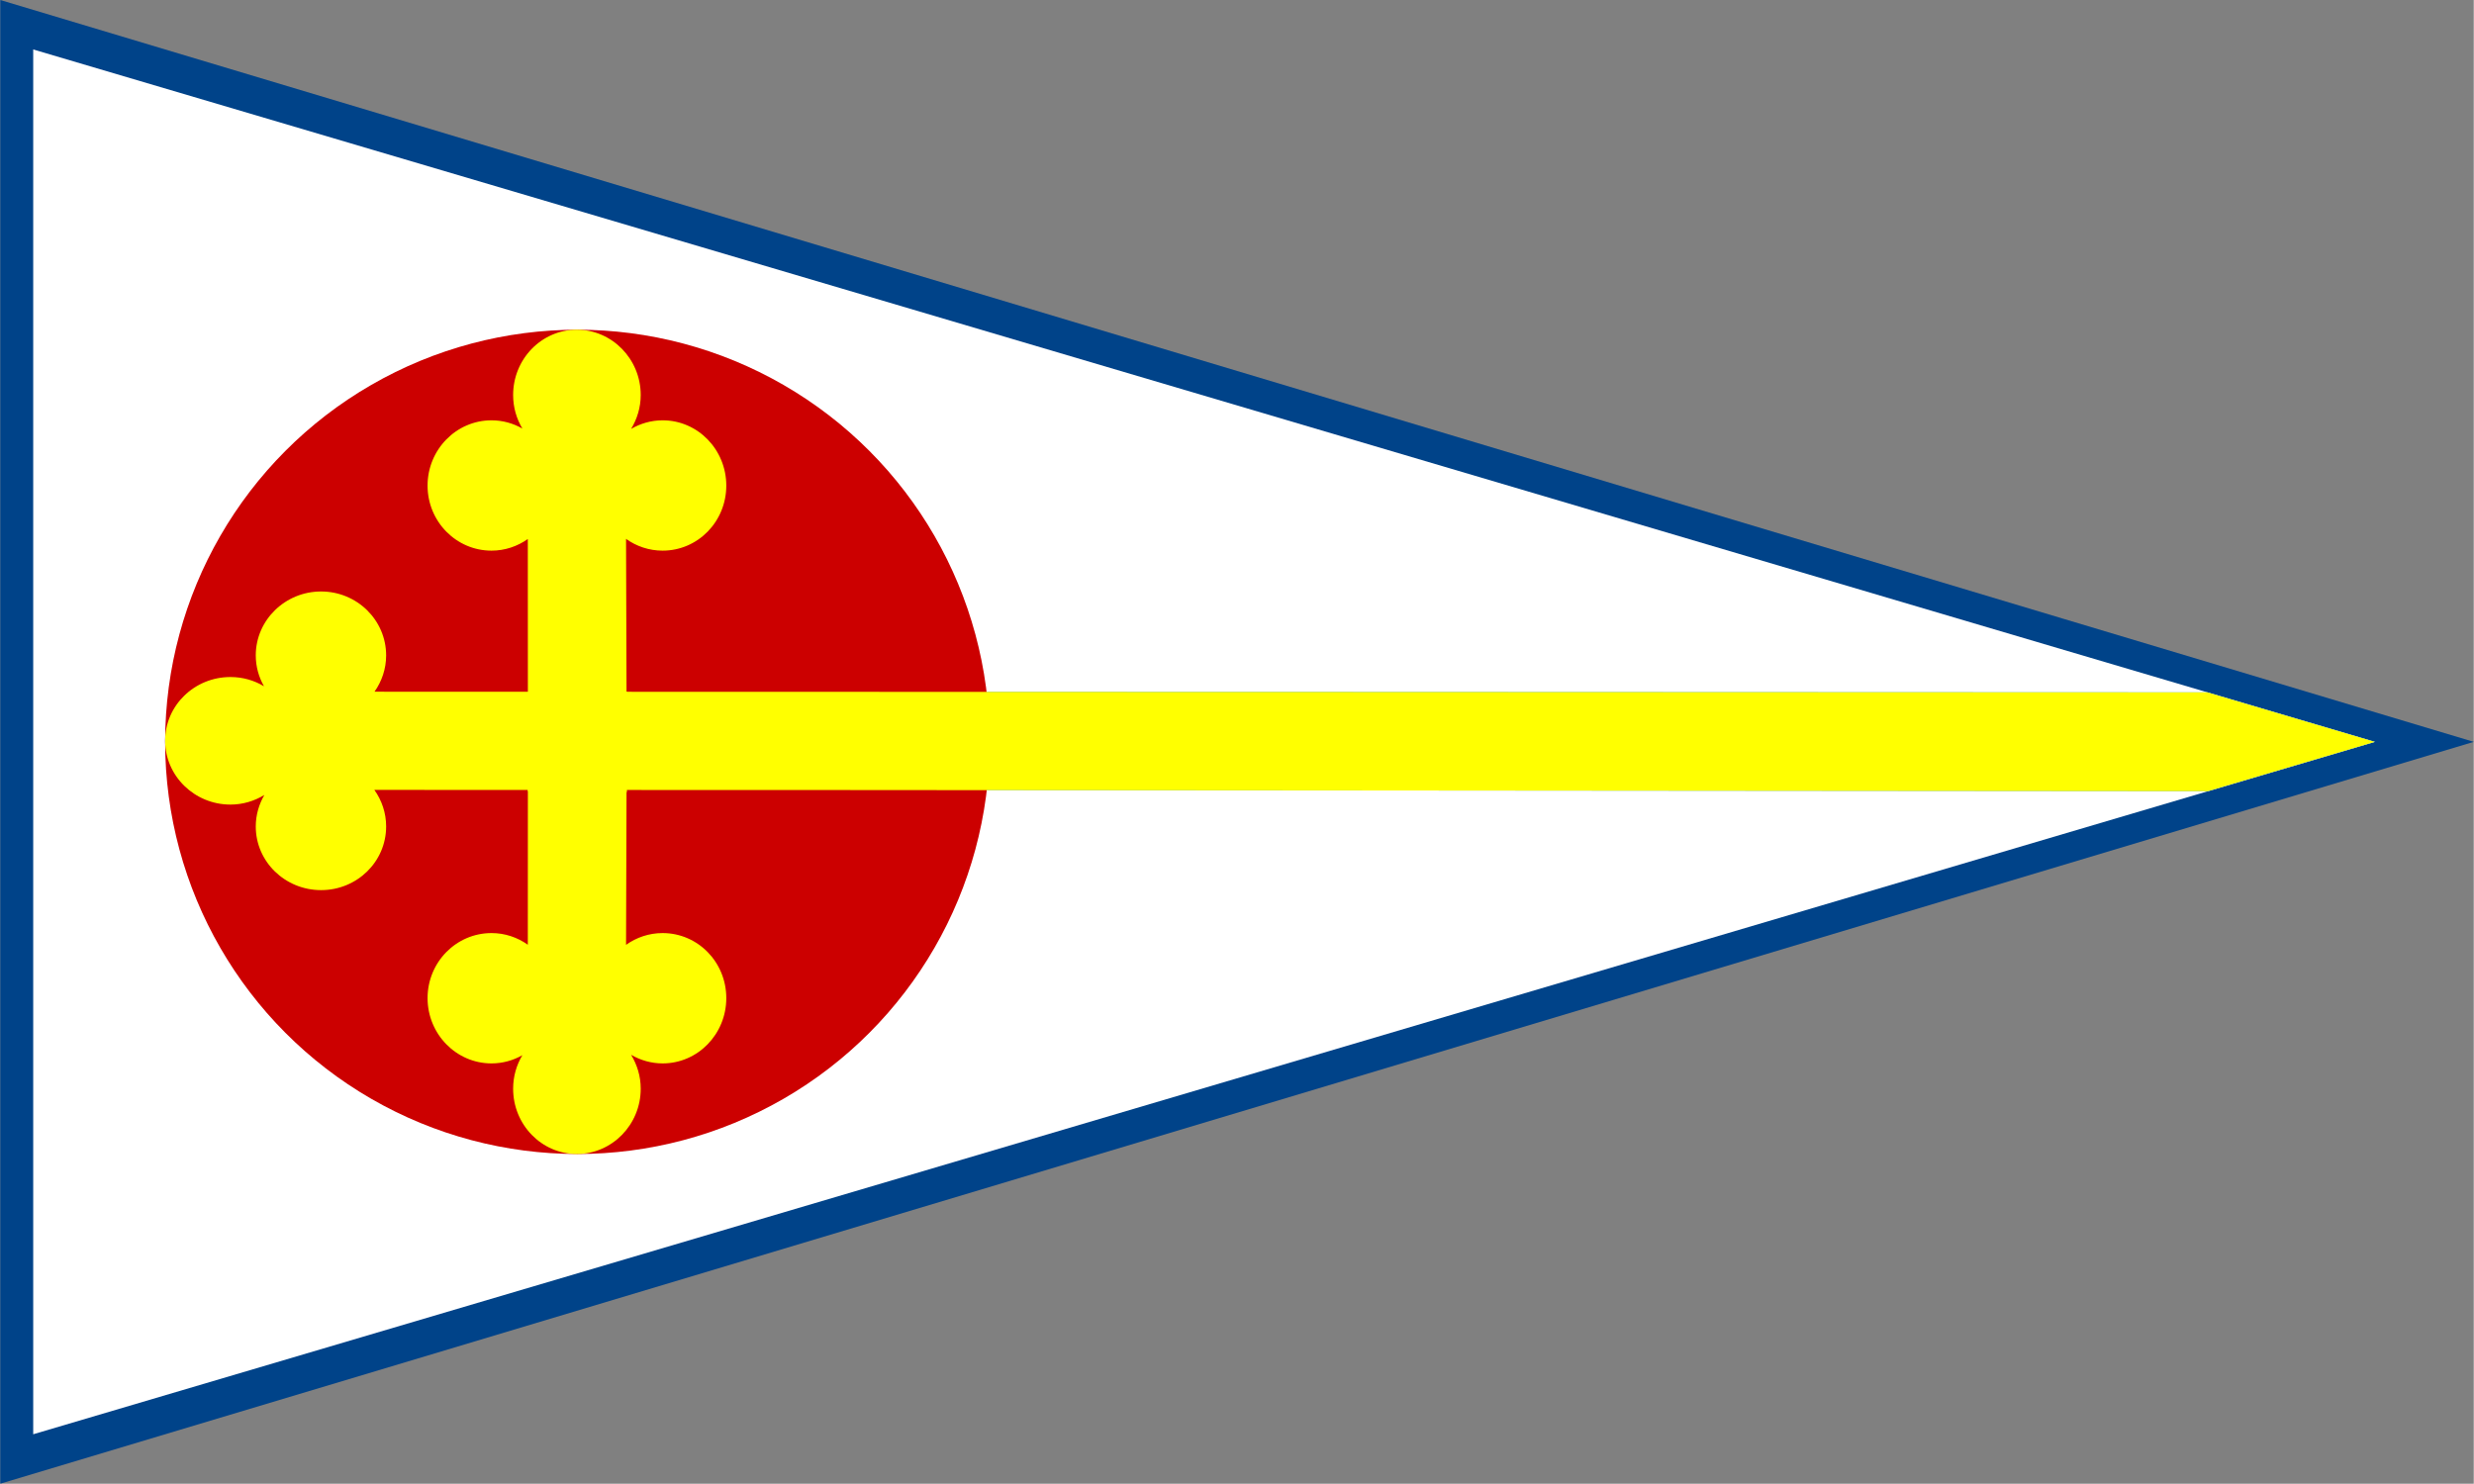
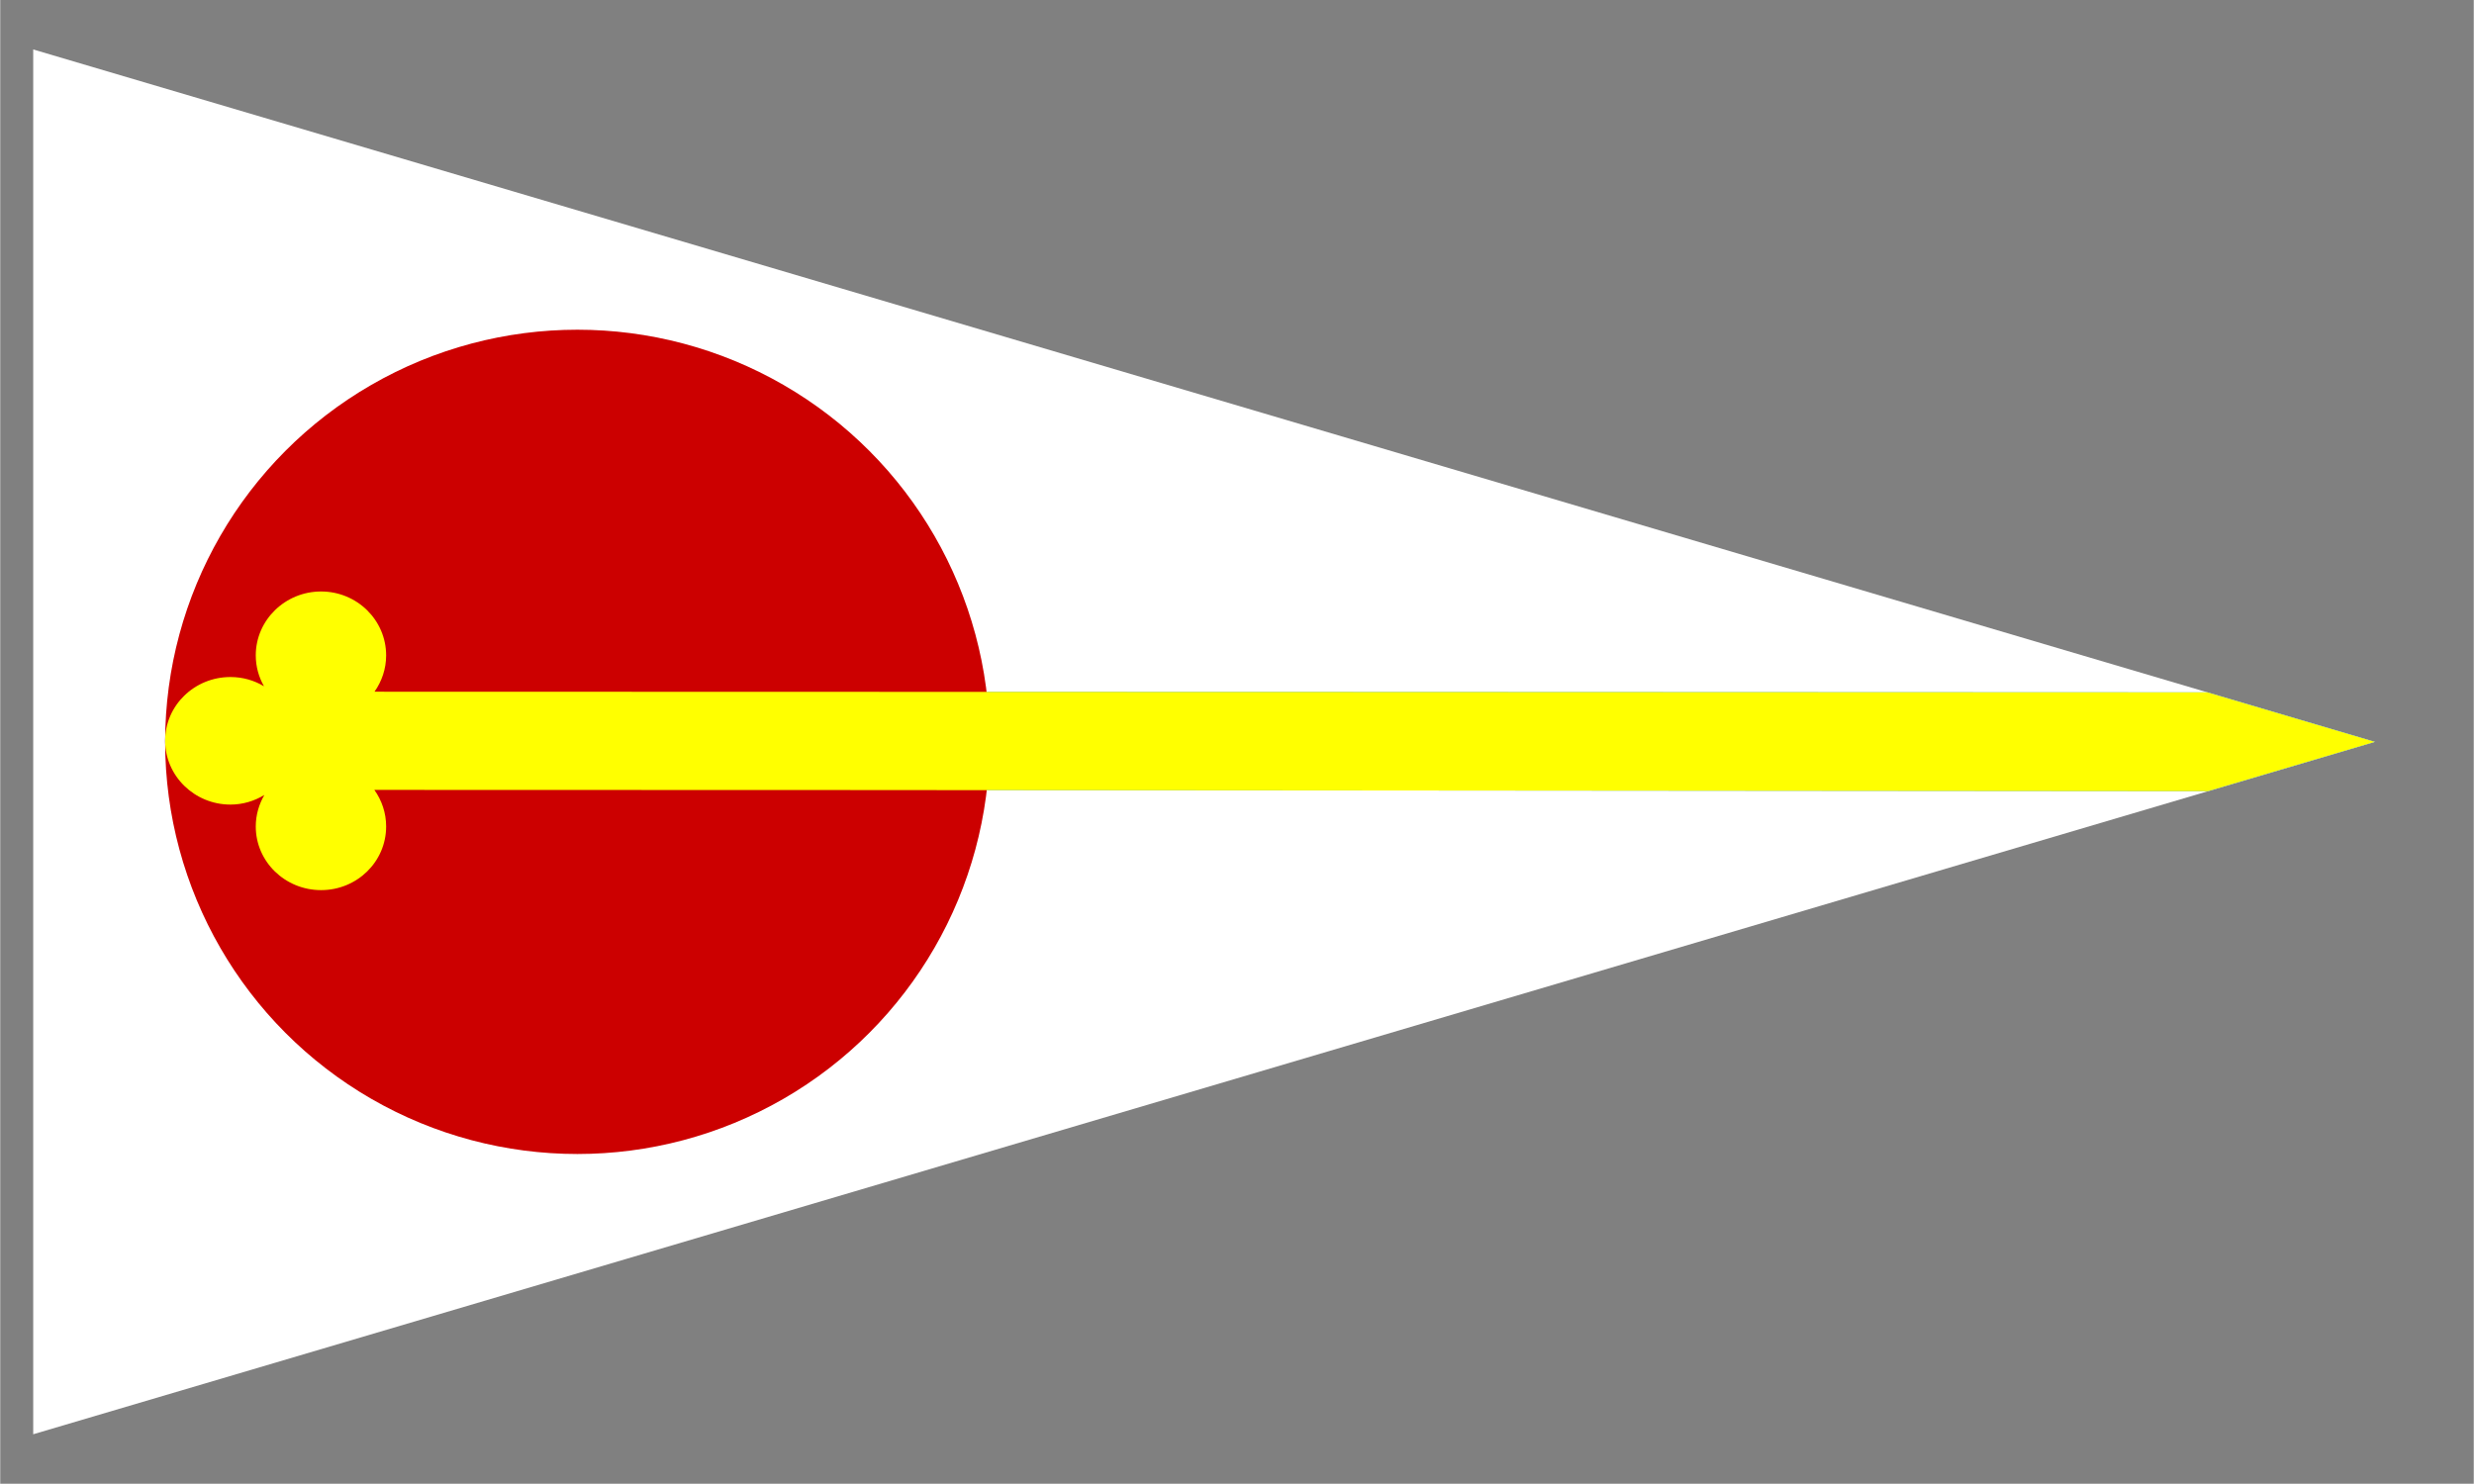
<svg xmlns="http://www.w3.org/2000/svg" xml:space="preserve" width="1772px" height="1063px" style="shape-rendering:geometricPrecision; text-rendering:geometricPrecision; image-rendering:optimizeQuality; fill-rule:evenodd; clip-rule:evenodd" viewBox="0 0 1398.95 839.368">
  <rect x="0" y="0" width="1398.95" height="839.368" fill="#808080" stroke="none" />
  <defs>
    <style type="text/css">
   
    .fil0 {fill:#004389}
    .fil2 {fill:#3399FF}
    .fil3 {fill:#CC0000}
    .fil4 {fill:yellow}
    .fil1 {fill:white}
   
  </style>
  </defs>
  <g id="Capa_x0020_1">
-     <polygon class="fil0" points="0,0 1166.43,349.929 1398.95,419.684 1165.42,489.741 0,839.368 " />
    <polygon class="fil1" points="18.653,27.979 1342.99,419.684 18.653,811.389 " />
    <path class="fil2" d="M1248.28 391.67l94.713 28.014 -94.315 27.896c-326.132,-0.203 -681.562,-0.719 -1037.08,-0.719 4.179,5.874 6.657,12.989 6.657,20.688 0,19.944 -16.453,36.007 -36.794,36.007 -20.343,0 -36.938,-16.063 -36.938,-36.007 0,-6.471 1.813,-12.562 4.867,-17.825 -5.608,3.384 -12.118,5.44 -19.184,5.44 -20.343,0 -36.938,-16.206 -36.938,-36.15 0,-19.944 16.595,-36.007 36.938,-36.007 6.993,0 13.4,1.908 18.97,5.226 -2.951,-5.194 -4.653,-11.114 -4.653,-17.465 0,-19.944 16.595,-36.151 36.938,-36.151 20.343,0 36.794,16.206 36.794,36.151 0,7.643 -2.462,14.695 -6.586,20.545 366.65,0 710.145,0.263 1036.61,0.357z" />
    <circle class="fil3" cx="326.421" cy="419.684" r="233.158" />
    <path class="fil4" d="M1248.28 391.67l94.713 28.014 -94.315 27.896c-326.132,-0.203 -681.562,-0.719 -1037.08,-0.719 4.179,5.874 6.657,12.989 6.657,20.688 0,19.944 -16.453,36.007 -36.794,36.007 -20.343,0 -36.938,-16.063 -36.938,-36.007 0,-6.471 1.813,-12.562 4.867,-17.825 -5.608,3.384 -12.118,5.44 -19.184,5.44 -20.343,0 -36.938,-16.206 -36.938,-36.15 0,-19.944 16.595,-36.007 36.938,-36.007 6.993,0 13.4,1.908 18.97,5.226 -2.951,-5.194 -4.653,-11.114 -4.653,-17.465 0,-19.944 16.595,-36.151 36.938,-36.151 20.343,0 36.794,16.206 36.794,36.151 0,7.643 -2.462,14.695 -6.586,20.545 366.65,0 710.145,0.263 1036.61,0.357z" />
-     <path id="path3803" class="fil4" d="M298.387 534.442c-5.849,-4.124 -12.902,-6.586 -20.545,-6.586 -19.944,0 -36.151,16.452 -36.151,36.794 0,20.343 16.206,36.938 36.151,36.938 6.351,0 12.272,-1.702 17.465,-4.653 -3.317,5.57 -5.226,11.977 -5.226,18.97 0,20.343 16.063,36.938 36.007,36.938 19.943,0 36.15,-16.595 36.15,-36.938 0,-7.067 -2.056,-13.576 -5.44,-19.184 5.262,3.054 11.354,4.867 17.825,4.867 19.944,0 36.007,-16.595 36.007,-36.938 0,-20.342 -16.063,-36.794 -36.007,-36.794 -7.699,0 -14.814,2.478 -20.688,6.657l0.464 -143.188 -55.958 0.381 -0.055 142.736z" />
-     <path id="path3803_0" class="fil4" d="M298.384 304.927c-5.849,4.124 -12.902,6.586 -20.545,6.586 -19.944,0 -36.151,-16.452 -36.151,-36.794 0,-20.343 16.206,-36.938 36.151,-36.938 6.351,0 12.272,1.702 17.465,4.653 -3.317,-5.57 -5.226,-11.977 -5.226,-18.97 0,-20.343 16.063,-36.938 36.007,-36.938 19.943,0 36.15,16.595 36.15,36.938 0,7.067 -2.056,13.576 -5.44,19.184 5.262,-3.054 11.354,-4.867 17.825,-4.867 19.944,0 36.007,16.595 36.007,36.938 0,20.342 -16.063,36.794 -36.007,36.794 -7.699,0 -14.814,-2.478 -20.688,-6.657l0.464 143.188 -55.958 -0.381 -0.055 -142.736z" />
  </g>
</svg>